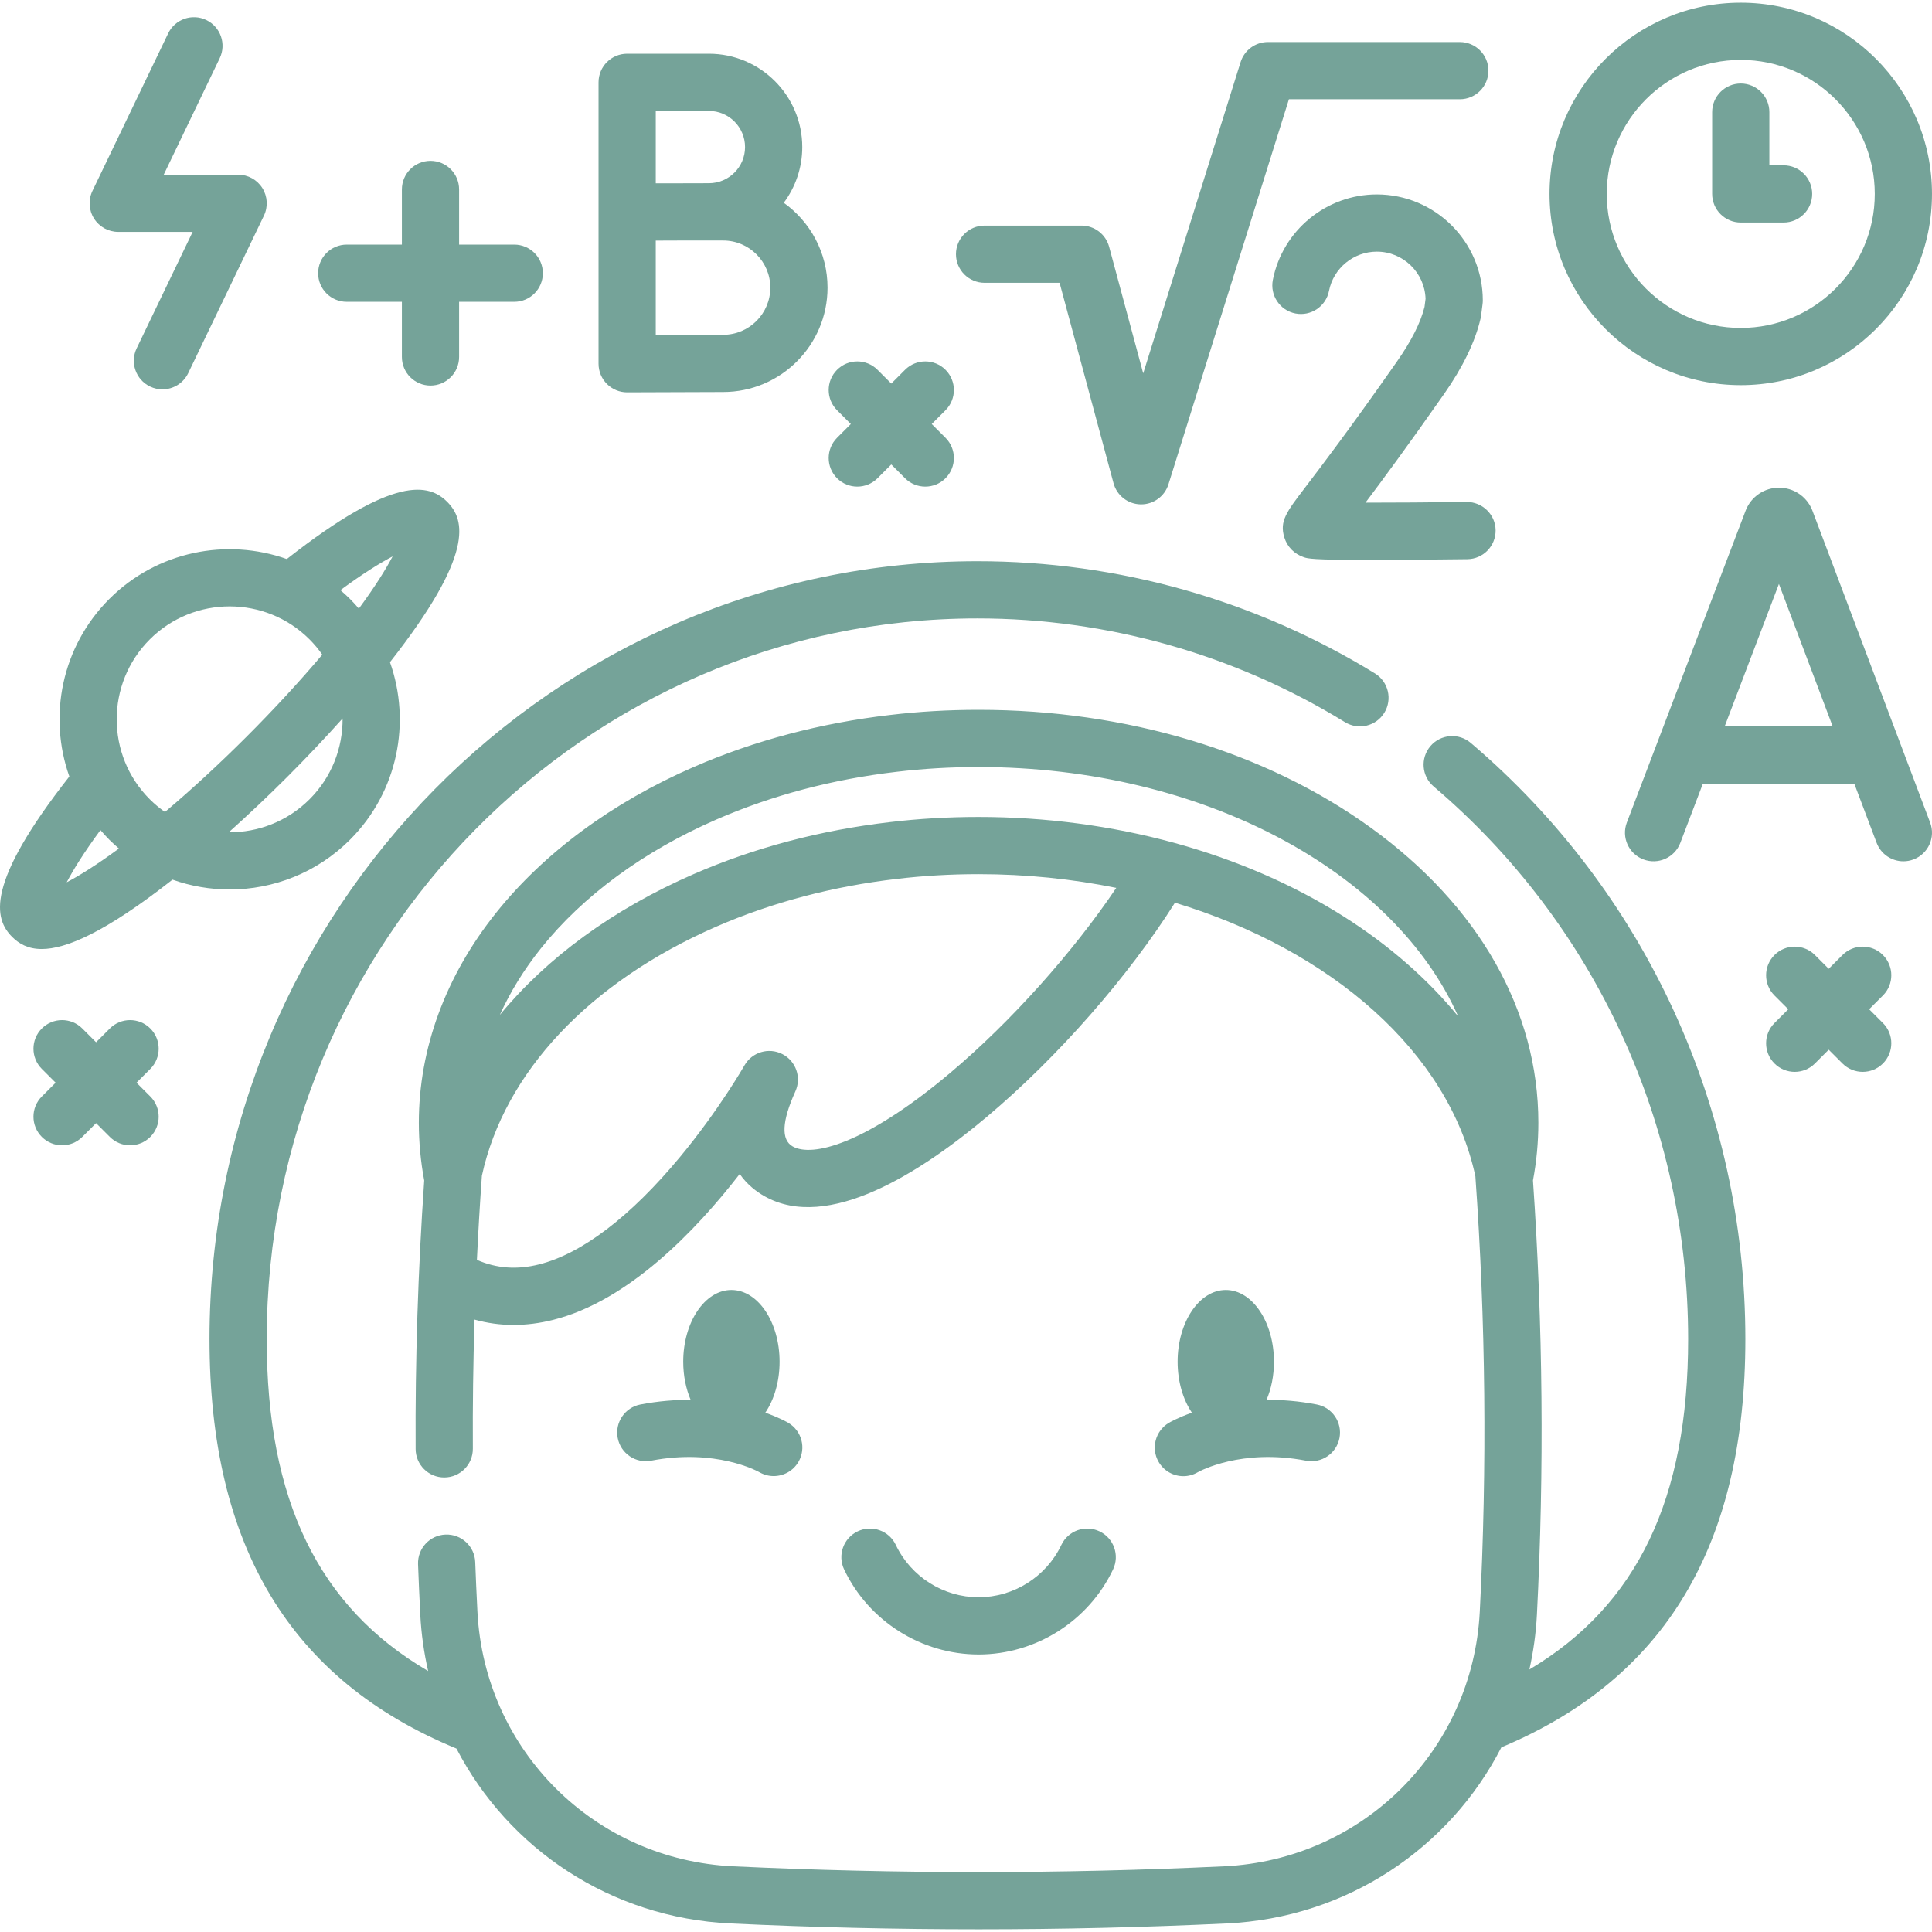
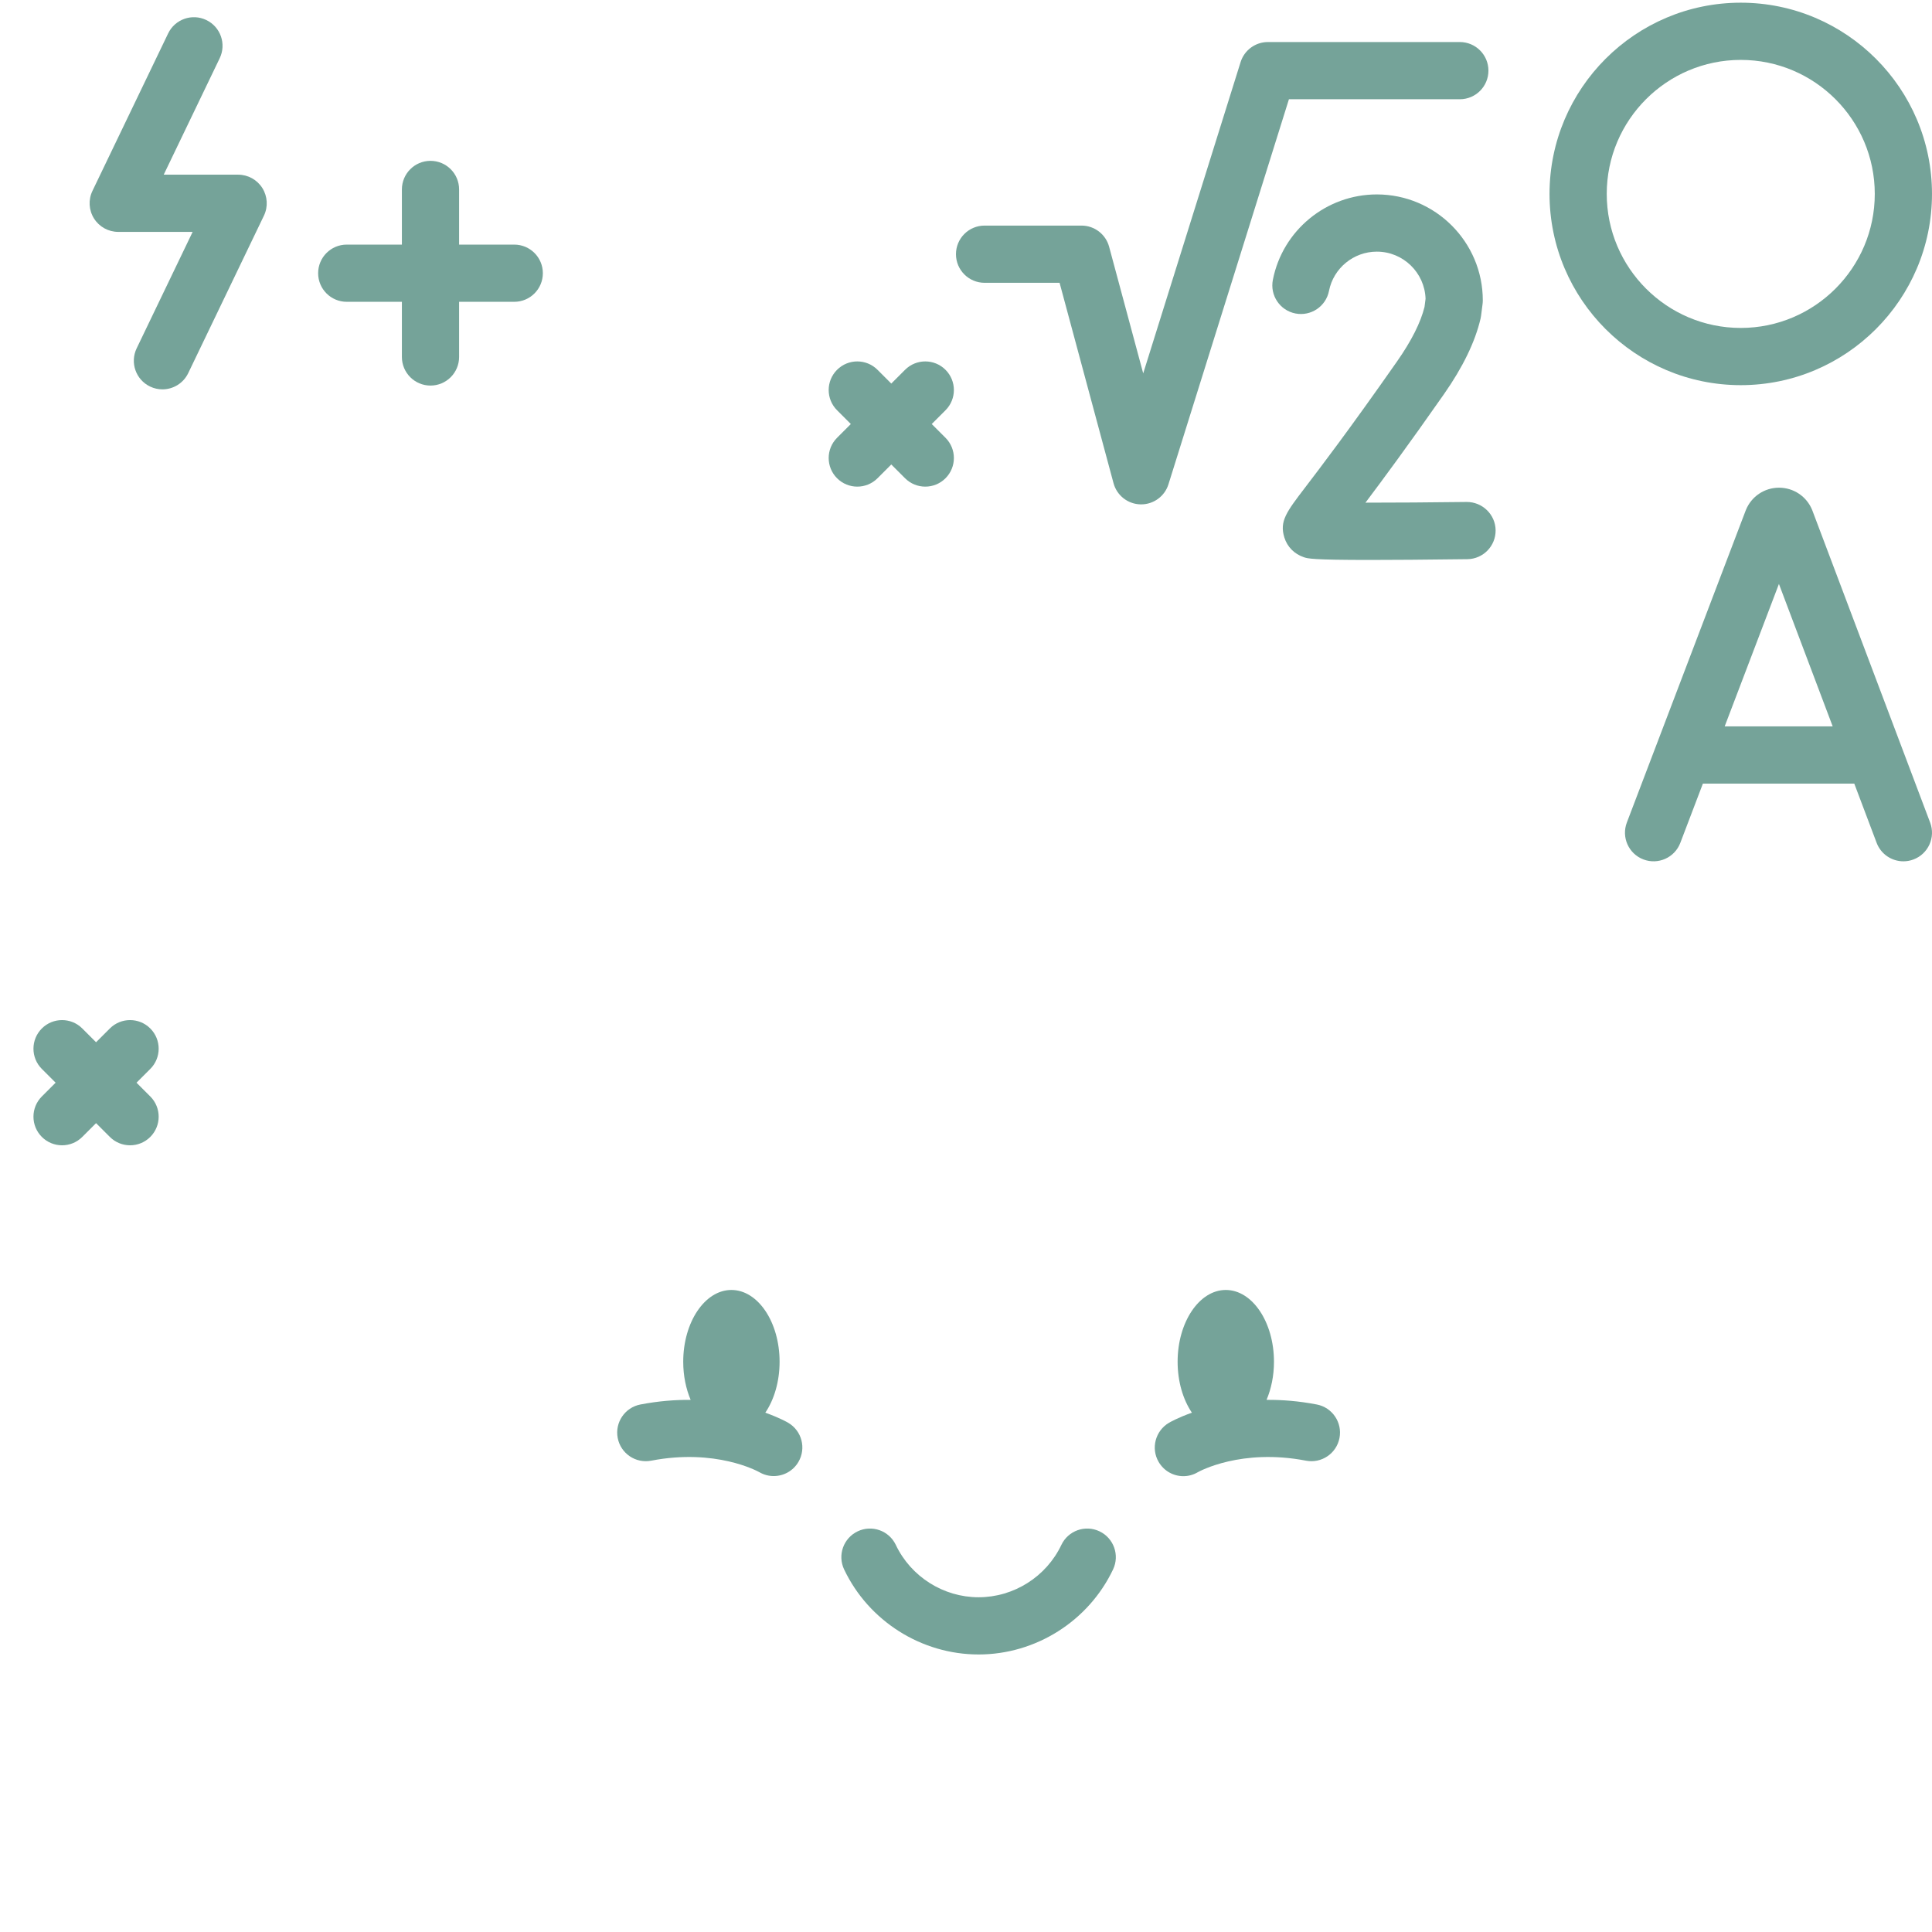
<svg xmlns="http://www.w3.org/2000/svg" id="Capa_1" height="300" viewBox="0 0 506.52 506.52" width="300" version="1.1">
  <g width="100%" height="100%" transform="matrix(1,0,0,1,0,0)">
    <g>
      <path d="m258.131 74.144h19.664l14.144 52.539c.867 3.22 3.757 5.482 7.091 5.549.051.001.102.001.152.001 3.272 0 6.176-2.126 7.156-5.261l31.585-100.952h44.806c4.142 0 7.5-3.358 7.5-7.5s-3.358-7.5-7.5-7.5h-50.318c-3.279 0-6.179 2.131-7.158 5.26l-25.533 81.607-8.936-33.194c-.881-3.275-3.851-5.55-7.242-5.55h-25.412c-4.142 0-7.5 3.358-7.5 7.5s3.359 7.501 7.501 7.501z" fill="#75a399" fill-opacity="1" data-original-color="#000000ff" stroke="none" stroke-opacity="1" />
      <path d="m366.29 94.726c-12.573 17.964-20.077 27.79-24.108 33.068-4.925 6.449-6.768 8.862-5.461 13.112.757 2.462 2.627 4.352 5.128 5.186 1.016.339 2.127.71 17.287.71 6.018 0 14.251-.059 25.57-.201 4.142-.052 7.457-3.452 7.405-7.594s-3.491-7.43-7.594-7.405c-9.196.116-19.009.188-26.529.182 4.471-5.929 11.116-14.92 20.59-28.457 4.956-7.08 8.181-13.746 9.588-19.813.057-.246.102-.494.133-.744l.392-3.066c.041-.315.061-.633.061-.95 0-15.319-12.463-27.782-27.782-27.782-13.246 0-24.71 9.423-27.26 22.405-.798 4.064 1.85 8.007 5.914 8.805 4.06.798 8.006-1.849 8.805-5.914 1.172-5.966 6.446-10.296 12.542-10.296 6.906 0 12.551 5.506 12.775 12.359l-.273 2.136c-1.022 4.112-3.437 8.907-7.183 14.259z" fill="#75a399" fill-opacity="1" data-original-color="#000000ff" stroke="none" stroke-opacity="1" />
-       <path d="m45.226 230.623c4.836 1.715 9.909 2.578 14.984 2.578 11.429 0 22.858-4.35 31.558-13.051 12.564-12.565 16.052-30.818 10.471-46.545 22.15-28.215 19.736-37.305 15.002-42.038-4.737-4.737-13.829-7.153-42.046 14.996-15.727-5.579-33.979-2.092-46.543 10.472s-16.052 30.816-10.472 46.543c-22.155 28.221-19.739 37.315-15.002 42.052 1.747 1.747 4.083 3.179 7.756 3.179 6.283 0 16.475-4.197 34.292-18.186zm35.936-21.079c-5.835 5.835-13.519 8.719-21.184 8.659 5.094-4.558 10.264-9.443 15.332-14.511 5.067-5.067 9.952-10.237 14.51-15.331.059 7.665-2.824 15.348-8.658 21.183zm21.769-63.672c-1.706 3.252-4.488 7.77-8.847 13.683-.738-.86-1.501-1.705-2.316-2.519-.815-.815-1.661-1.579-2.521-2.317 5.914-4.36 10.432-7.142 13.684-8.847zm-63.672 21.77c5.776-5.776 13.364-8.665 20.951-8.665 7.588 0 15.175 2.888 20.952 8.665 1.25 1.25 2.356 2.589 3.336 3.99-5.894 6.979-12.654 14.314-19.794 21.454-7.141 7.14-14.477 13.901-21.455 19.794-1.401-.979-2.74-2.086-3.99-3.336-11.552-11.553-11.552-30.35 0-41.902zm-12.924 49.987c.739.86 1.503 1.706 2.317 2.521.814.814 1.66 1.578 2.52 2.316-5.916 4.361-10.435 7.145-13.688 8.852 1.706-3.253 4.489-7.772 8.851-13.689z" fill="#75a399" fill-opacity="1" data-original-color="#000000ff" stroke="none" stroke-opacity="1" />
      <path d="m475.17 133.877c-.026-.069-.053-.137-.081-.206-1.453-3.531-4.857-5.811-8.674-5.811-.003 0-.006 0-.009 0-3.822.004-7.226 2.292-8.673 5.828-.023.057-.046.114-.067.171l-31.148 81.783c-1.474 3.871.468 8.204 4.339 9.678 3.873 1.476 8.204-.469 9.678-4.339l5.918-15.538h39.693l5.856 15.517c1.134 3.003 3.987 4.854 7.019 4.854.88 0 1.775-.156 2.646-.485 3.875-1.462 5.832-5.79 4.369-9.665zm-23.005 56.566 14.224-37.348 14.095 37.348z" fill="#75a399" fill-opacity="1" data-original-color="#000000ff" stroke="none" stroke-opacity="1" />
-       <path d="m493.659 250.383c-2.929-2.929-7.678-2.929-10.606 0l-3.611 3.611-3.611-3.611c-2.929-2.929-7.678-2.929-10.606 0-2.929 2.929-2.929 7.678 0 10.606l3.611 3.611-3.611 3.611c-2.929 2.929-2.929 7.678 0 10.606 1.464 1.464 3.384 2.197 5.303 2.197s3.839-.732 5.303-2.197l3.611-3.611 3.611 3.611c1.464 1.464 3.384 2.197 5.303 2.197s3.839-.732 5.303-2.197c2.929-2.929 2.929-7.678 0-10.606l-3.611-3.611 3.611-3.611c2.929-2.928 2.929-7.677 0-10.606z" fill="#75a399" fill-opacity="1" data-original-color="#000000ff" stroke="none" stroke-opacity="1" />
      <path d="m219.458 125.384c1.464 1.465 3.384 2.197 5.303 2.197s3.839-.732 5.303-2.197l3.61-3.61 3.61 3.61c1.464 1.465 3.384 2.197 5.303 2.197s3.839-.732 5.303-2.197c2.929-2.929 2.929-7.677 0-10.606l-3.61-3.61 3.61-3.61c2.929-2.929 2.929-7.677 0-10.606s-7.678-2.929-10.606 0l-3.61 3.61-3.61-3.61c-2.929-2.929-7.678-2.929-10.606 0-2.929 2.929-2.929 7.677 0 10.606l3.61 3.61-3.61 3.61c-2.929 2.928-2.929 7.677 0 10.606z" fill="#75a399" fill-opacity="1" data-original-color="#000000ff" stroke="none" stroke-opacity="1" />
      <path d="m39.404 269.638c-2.928-2.929-7.677-2.929-10.606 0l-3.611 3.61-3.611-3.61c-2.929-2.929-7.678-2.929-10.606 0-2.929 2.929-2.929 7.678 0 10.606l3.61 3.61-3.61 3.61c-2.929 2.929-2.929 7.677 0 10.606 1.464 1.465 3.384 2.197 5.303 2.197s3.839-.732 5.303-2.197l3.611-3.61 3.611 3.61c1.464 1.464 3.384 2.197 5.303 2.197s3.839-.732 5.303-2.197c2.929-2.929 2.929-7.678 0-10.606l-3.61-3.61 3.61-3.61c2.929-2.929 2.929-7.677 0-10.606z" fill="#75a399" fill-opacity="1" data-original-color="#000000ff" stroke="none" stroke-opacity="1" />
      <path d="m90.907 79.127h14.459v14.459c0 4.142 3.358 7.5 7.5 7.5s7.5-3.358 7.5-7.5v-14.459h14.458c4.142 0 7.5-3.358 7.5-7.5s-3.358-7.5-7.5-7.5h-14.458v-14.459c0-4.142-3.358-7.5-7.5-7.5s-7.5 3.358-7.5 7.5v14.459h-14.459c-4.142 0-7.5 3.358-7.5 7.5s3.358 7.5 7.5 7.5z" fill="#75a399" fill-opacity="1" data-original-color="#000000ff" stroke="none" stroke-opacity="1" />
      <path d="m456.382 100.978c27.645 0 50.136-22.491 50.136-50.136s-22.491-50.137-50.136-50.137-50.136 22.491-50.136 50.136 22.491 50.137 50.136 50.137zm0-85.273c19.374 0 35.136 15.762 35.136 35.136s-15.762 35.136-35.136 35.136-35.136-15.762-35.136-35.136 15.762-35.136 35.136-35.136z" fill="#75a399" fill-opacity="1" data-original-color="#000000ff" stroke="none" stroke-opacity="1" />
-       <path d="m456.382 58.341h11.227c4.142 0 7.5-3.358 7.5-7.5s-3.358-7.5-7.5-7.5h-3.727v-13.95c0-4.142-3.358-7.5-7.5-7.5s-7.5 3.358-7.5 7.5v21.45c0 4.142 3.358 7.5 7.5 7.5z" fill="#75a399" fill-opacity="1" data-original-color="#000000ff" stroke="none" stroke-opacity="1" />
      <path d="m30.997 60.794h19.508l-14.678 30.533c-1.795 3.733-.224 8.214 3.51 10.009 1.048.504 2.154.742 3.244.742 2.793 0 5.474-1.567 6.765-4.252l19.846-41.282c1.118-2.324.962-5.059-.41-7.242s-3.771-3.508-6.349-3.508h-19.509l14.678-30.533c1.795-3.733.224-8.214-3.51-10.009-3.732-1.794-8.214-.223-10.009 3.51l-19.845 41.283c-1.118 2.324-.962 5.059.41 7.242s3.77 3.507 6.349 3.507z" fill="#75a399" fill-opacity="1" data-original-color="#000000ff" stroke="none" stroke-opacity="1" />
-       <path d="m164.422 102.863h.033s19.709-.088 25.142-.088c15.086 0 27.36-12.274 27.36-27.36 0-9.165-4.534-17.285-11.472-22.253 3.043-4.08 4.847-9.135 4.847-14.604 0-13.497-10.98-24.477-24.478-24.477h-21.432c-4.142 0-7.5 3.358-7.5 7.5v33.975.055 39.753c0 1.995.795 3.908 2.208 5.315 1.406 1.399 3.309 2.184 5.292 2.184zm25.175-15.088c-3.228 0-11.484.031-17.675.056v-24.752c1.973-.008 4.119-.016 6.162-.023h11.513c6.815 0 12.36 5.545 12.36 12.36s-5.545 12.359-12.36 12.359zm-3.743-58.695c5.226 0 9.478 4.251 9.478 9.477s-4.251 9.478-9.478 9.478c-1.582 0-4.567.009-7.818.02h-6.113v-18.975z" fill="#75a399" fill-opacity="1" data-original-color="#000000ff" stroke="none" stroke-opacity="1" />
-       <path d="m385.586 194.768c-3.156-2.683-7.889-2.299-10.572.857s-2.299 7.889.857 10.572c42.4 36.04 66.717 88.845 66.717 144.875 0 41.849-13.325 69.799-41.621 86.625 1.036-4.659 1.718-9.458 1.971-14.381 1.94-37.766 1.58-76.047-1.034-113.836.932-4.946 1.413-10.031 1.413-15.126 0-29.384-15.586-56.844-43.888-77.323-27.57-19.949-64.102-30.936-102.866-30.936-7.922 0-15.74.455-23.214 1.35-18.245 2.123-35.562 6.71-51.471 13.635-21.339 9.286-39.262 22.512-51.829 38.247-13.242 16.58-20.241 35.607-20.241 55.026 0 5.079.479 10.171 1.411 15.145-1.622 23.5-2.385 47.166-2.251 70.396.024 4.127 3.377 7.457 7.499 7.457h.044c4.142-.024 7.48-3.401 7.457-7.543-.065-11.201.088-22.507.441-33.845 3.326.922 6.728 1.402 10.204 1.402 3.403 0 6.875-.443 10.403-1.33 19.67-4.944 37.304-23.256 48.921-38.251 1.919 2.78 4.379 4.638 6.511 5.842 16.604 9.376 40.907-6.188 58.368-20.898 18.589-15.66 37.014-36.714 49.227-56.066 40.945 12.404 71.76 39.134 78.763 71.734 2.708 37.876 3.097 76.278 1.152 114.15-1.869 36.35-30.703 65.047-67.074 66.754-42.684 2.02-85.968 2.019-128.654 0-36.372-1.707-65.202-30.404-67.061-66.746-.245-4.847-.433-9.105-.576-13.016-.151-4.14-3.625-7.368-7.769-7.221-4.14.151-7.373 3.63-7.221 7.769.146 3.981.337 8.307.585 13.229.259 5.065.969 10 2.056 14.784-28.769-16.788-42.316-44.863-42.316-87.028 0-104.182 83.587-188.94 186.33-188.94 34.068 0 67.39 9.406 96.364 27.201 3.531 2.168 8.148 1.063 10.316-2.466 2.167-3.529 1.063-8.148-2.466-10.316-31.337-19.246-67.375-29.419-104.215-29.419-111.014 0-201.33 91.487-201.33 203.94 0 54.276 21.196 89.419 64.743 107.355 13.613 26.257 40.403 44.381 71.853 45.857 21.58 1.021 43.305 1.531 65.036 1.531 21.726 0 43.458-.51 65.031-1.531 31.576-1.481 58.464-19.744 72.03-46.175 43.026-18.028 63.968-53.067 63.968-107.037 0-60.437-26.243-117.408-72.002-156.303zm-136.434 86.489c-22.372 18.845-36.245 22.179-41.329 19.308-3.083-1.741-2.846-6.6.707-14.442 1.654-3.651.144-7.956-3.427-9.776-3.573-1.82-7.943-.508-9.925 2.976-.066.116-6.702 11.716-16.913 24.026-12.938 15.599-25.706 25.33-36.921 28.143-5.804 1.456-11.176 1.067-16.313-1.188.352-7.357.782-14.714 1.307-22.054 5.882-27.075 28.203-50.823 61.525-65.335 14.552-6.331 30.438-10.529 47.245-12.484 6.913-.827 14.132-1.247 21.456-1.247 12.461 0 24.579 1.255 36.098 3.598-11.326 16.836-27.602 35.074-43.51 48.475zm103.241-40.909c-26.572-16.872-60.604-26.163-95.829-26.163-7.917 0-15.736.455-23.213 1.35-18.248 2.122-35.565 6.706-51.474 13.626-21.182 9.225-38.494 21.94-50.84 36.936 2.721-6.032 6.312-11.87 10.734-17.407 11.048-13.833 26.987-25.54 46.094-33.854 14.555-6.335 30.442-10.538 47.244-12.492 6.909-.827 14.127-1.247 21.456-1.247 58.935 0 108.956 27.533 125.742 65.379-7.961-9.744-18.026-18.58-29.914-26.128z" fill="#75a399" fill-opacity="1" data-original-color="#000000ff" stroke="none" stroke-opacity="1" />
      <path d="m256.563 433.759c14.989 0 28.827-8.751 35.254-22.296 1.776-3.742.182-8.215-3.561-9.991-3.741-1.776-8.215-.182-9.991 3.561-3.957 8.338-12.476 13.727-21.703 13.727s-17.746-5.388-21.704-13.727c-1.776-3.742-6.247-5.337-9.991-3.56-3.742 1.776-5.336 6.249-3.56 9.991 6.429 13.543 20.268 22.295 35.256 22.295z" fill="#75a399" fill-opacity="1" data-original-color="#000000ff" stroke="none" stroke-opacity="1" />
      <path d="m303.776 383.294c1.398 2.386 3.899 3.72 6.471 3.72 1.28 0 2.578-.331 3.766-1.027.459-.259 11.437-6.299 28.383-3.036 4.065.783 8-1.878 8.783-5.946.783-4.067-1.879-8-5.946-8.783-4.737-.912-9.147-1.248-13.177-1.212 1.226-2.9 1.947-6.321 1.947-9.994 0-10.378-5.666-18.821-12.631-18.821s-12.631 8.443-12.631 18.821c0 5.217 1.433 9.942 3.742 13.354-3.655 1.3-5.773 2.511-6.003 2.646-3.573 2.093-4.798 6.704-2.704 10.278z" fill="#75a399" fill-opacity="1" data-original-color="#000000ff" stroke="none" stroke-opacity="1" />
      <path d="m167.894 368.221c-4.067.784-6.729 4.716-5.946 8.783.784 4.067 4.714 6.73 8.783 5.946 16.862-3.249 27.817 2.718 28.376 3.031 1.179.68 2.468 1.004 3.74 1.004 2.574 0 5.081-1.327 6.477-3.708 2.095-3.573.896-8.168-2.677-10.263-.23-.135-2.348-1.345-6.003-2.646 2.309-3.412 3.742-8.138 3.742-13.354 0-10.378-5.666-18.821-12.631-18.821s-12.631 8.443-12.631 18.821c0 3.674.721 7.094 1.947 9.995-4.029-.035-8.44.3-13.177 1.212z" fill="#75a399" fill-opacity="1" data-original-color="#000000ff" stroke="none" stroke-opacity="1" />
    </g>
  </g>
</svg>